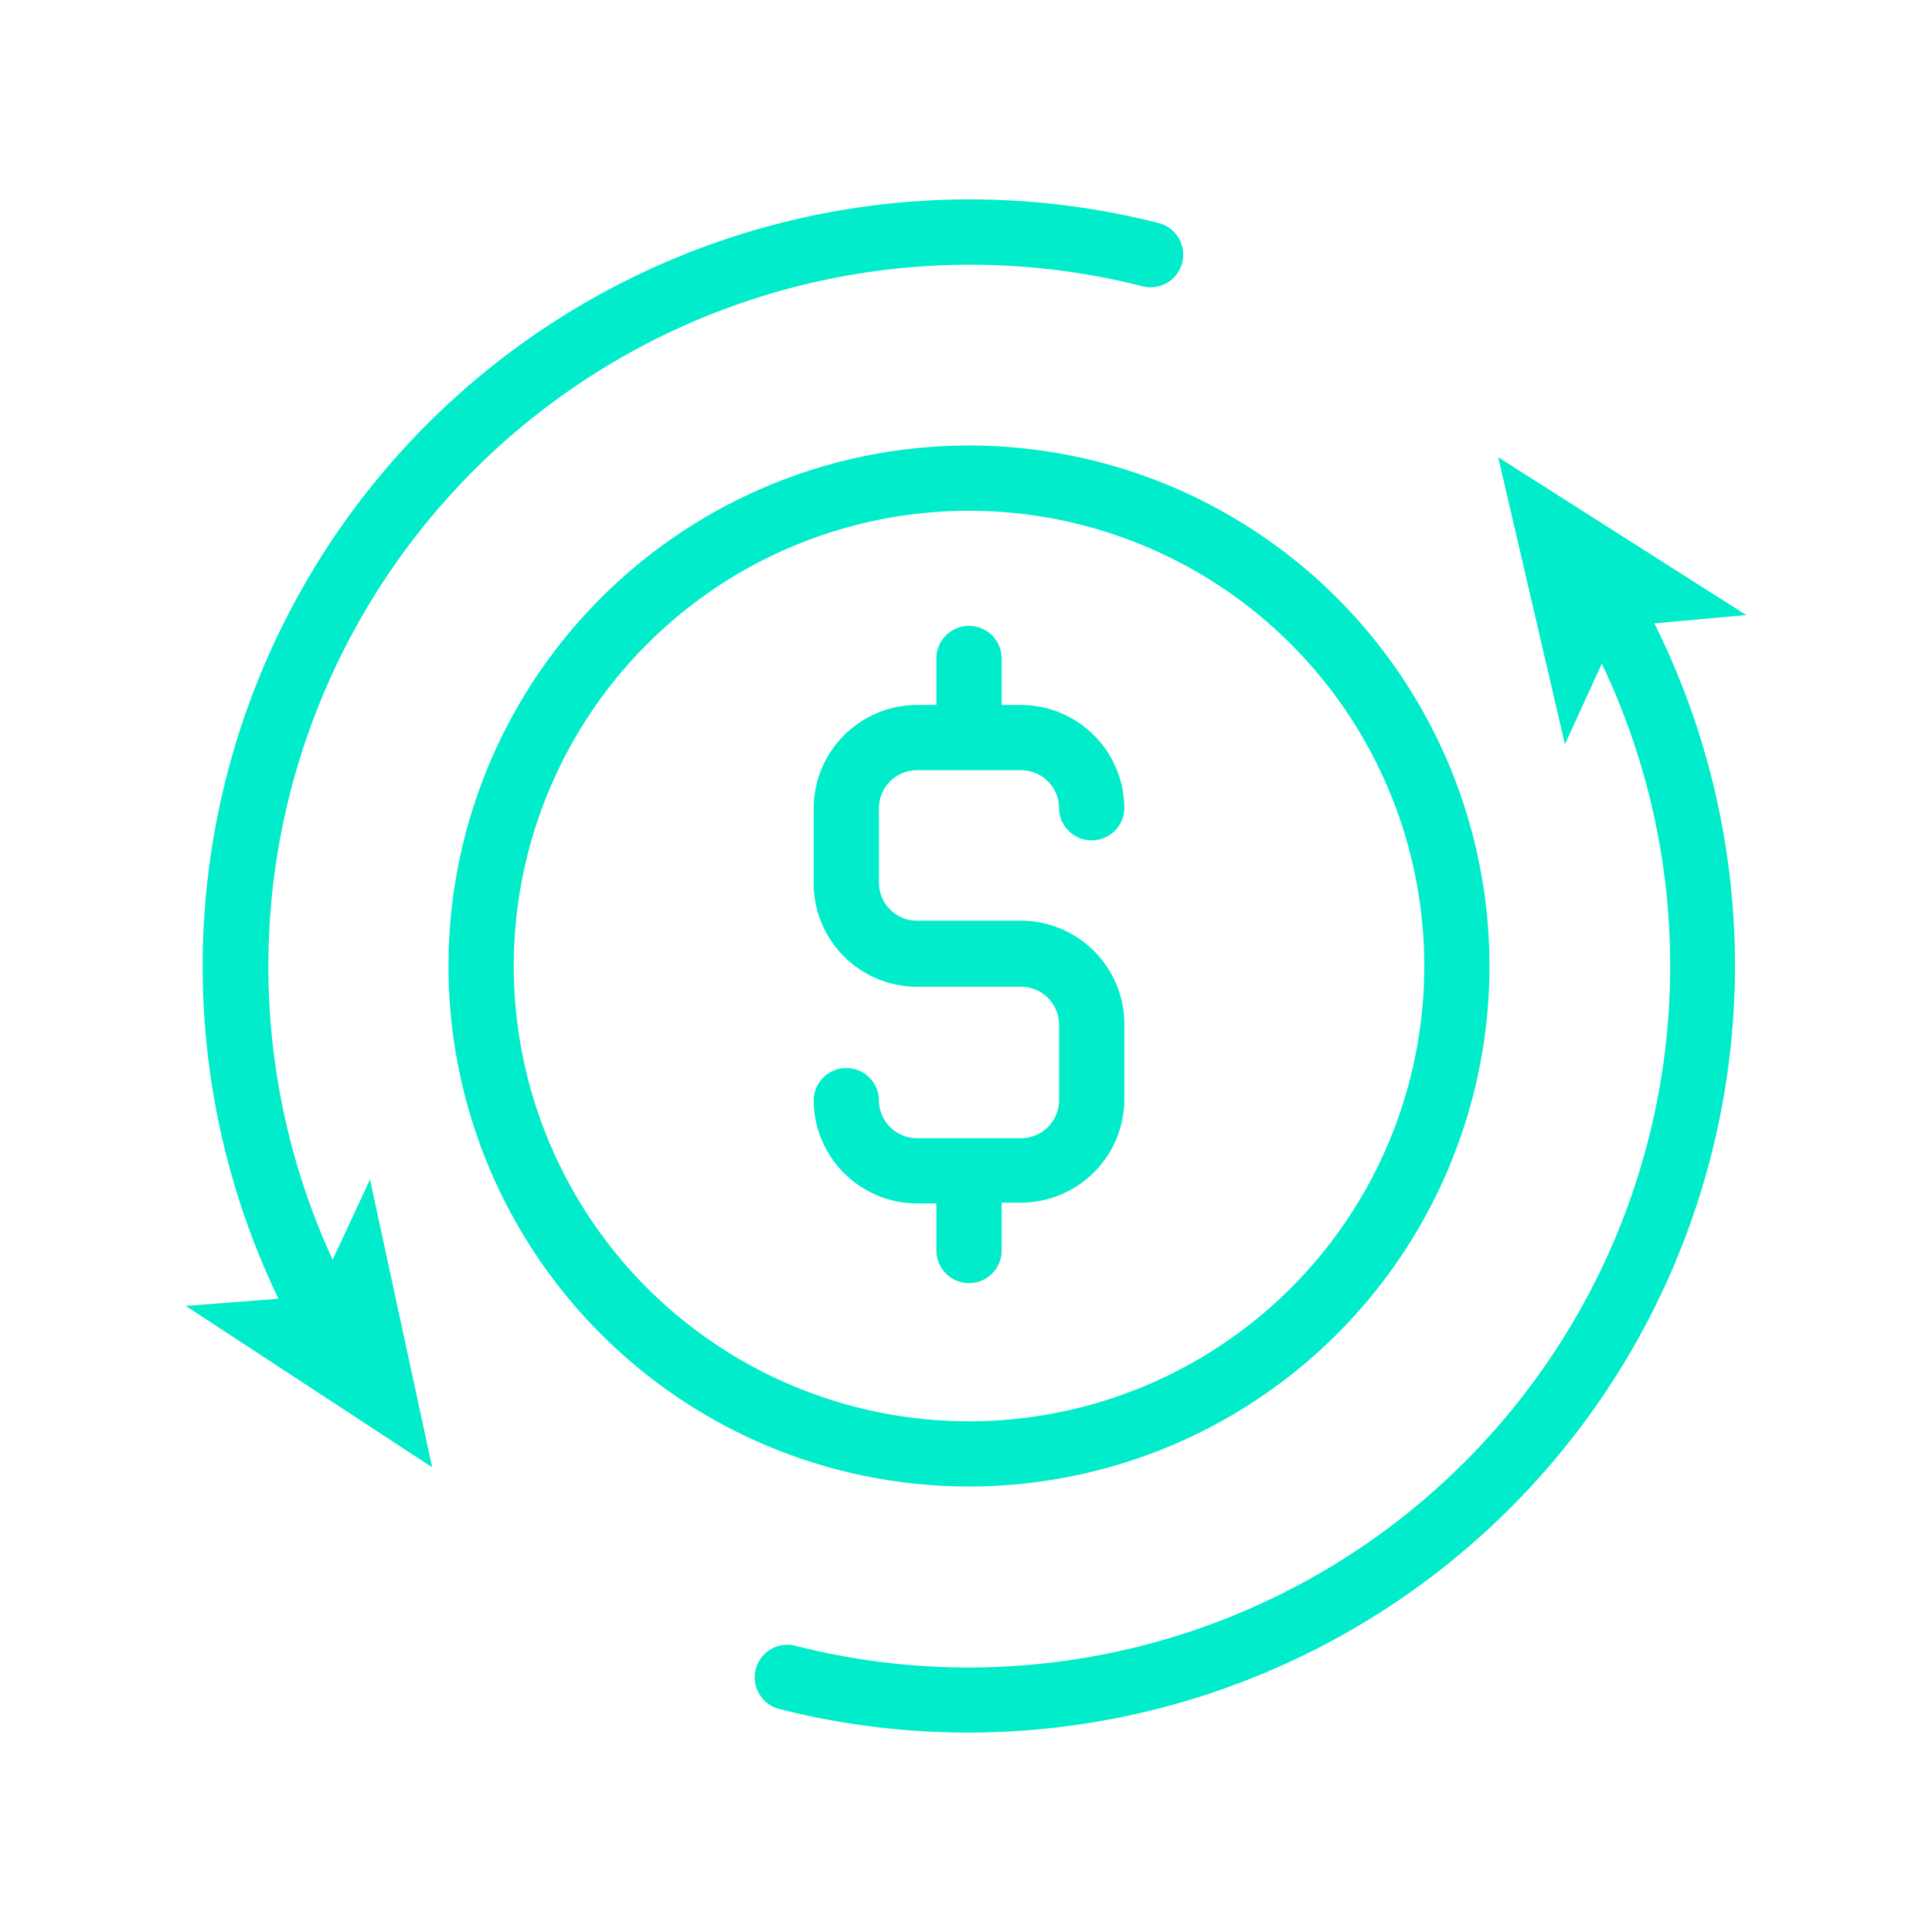
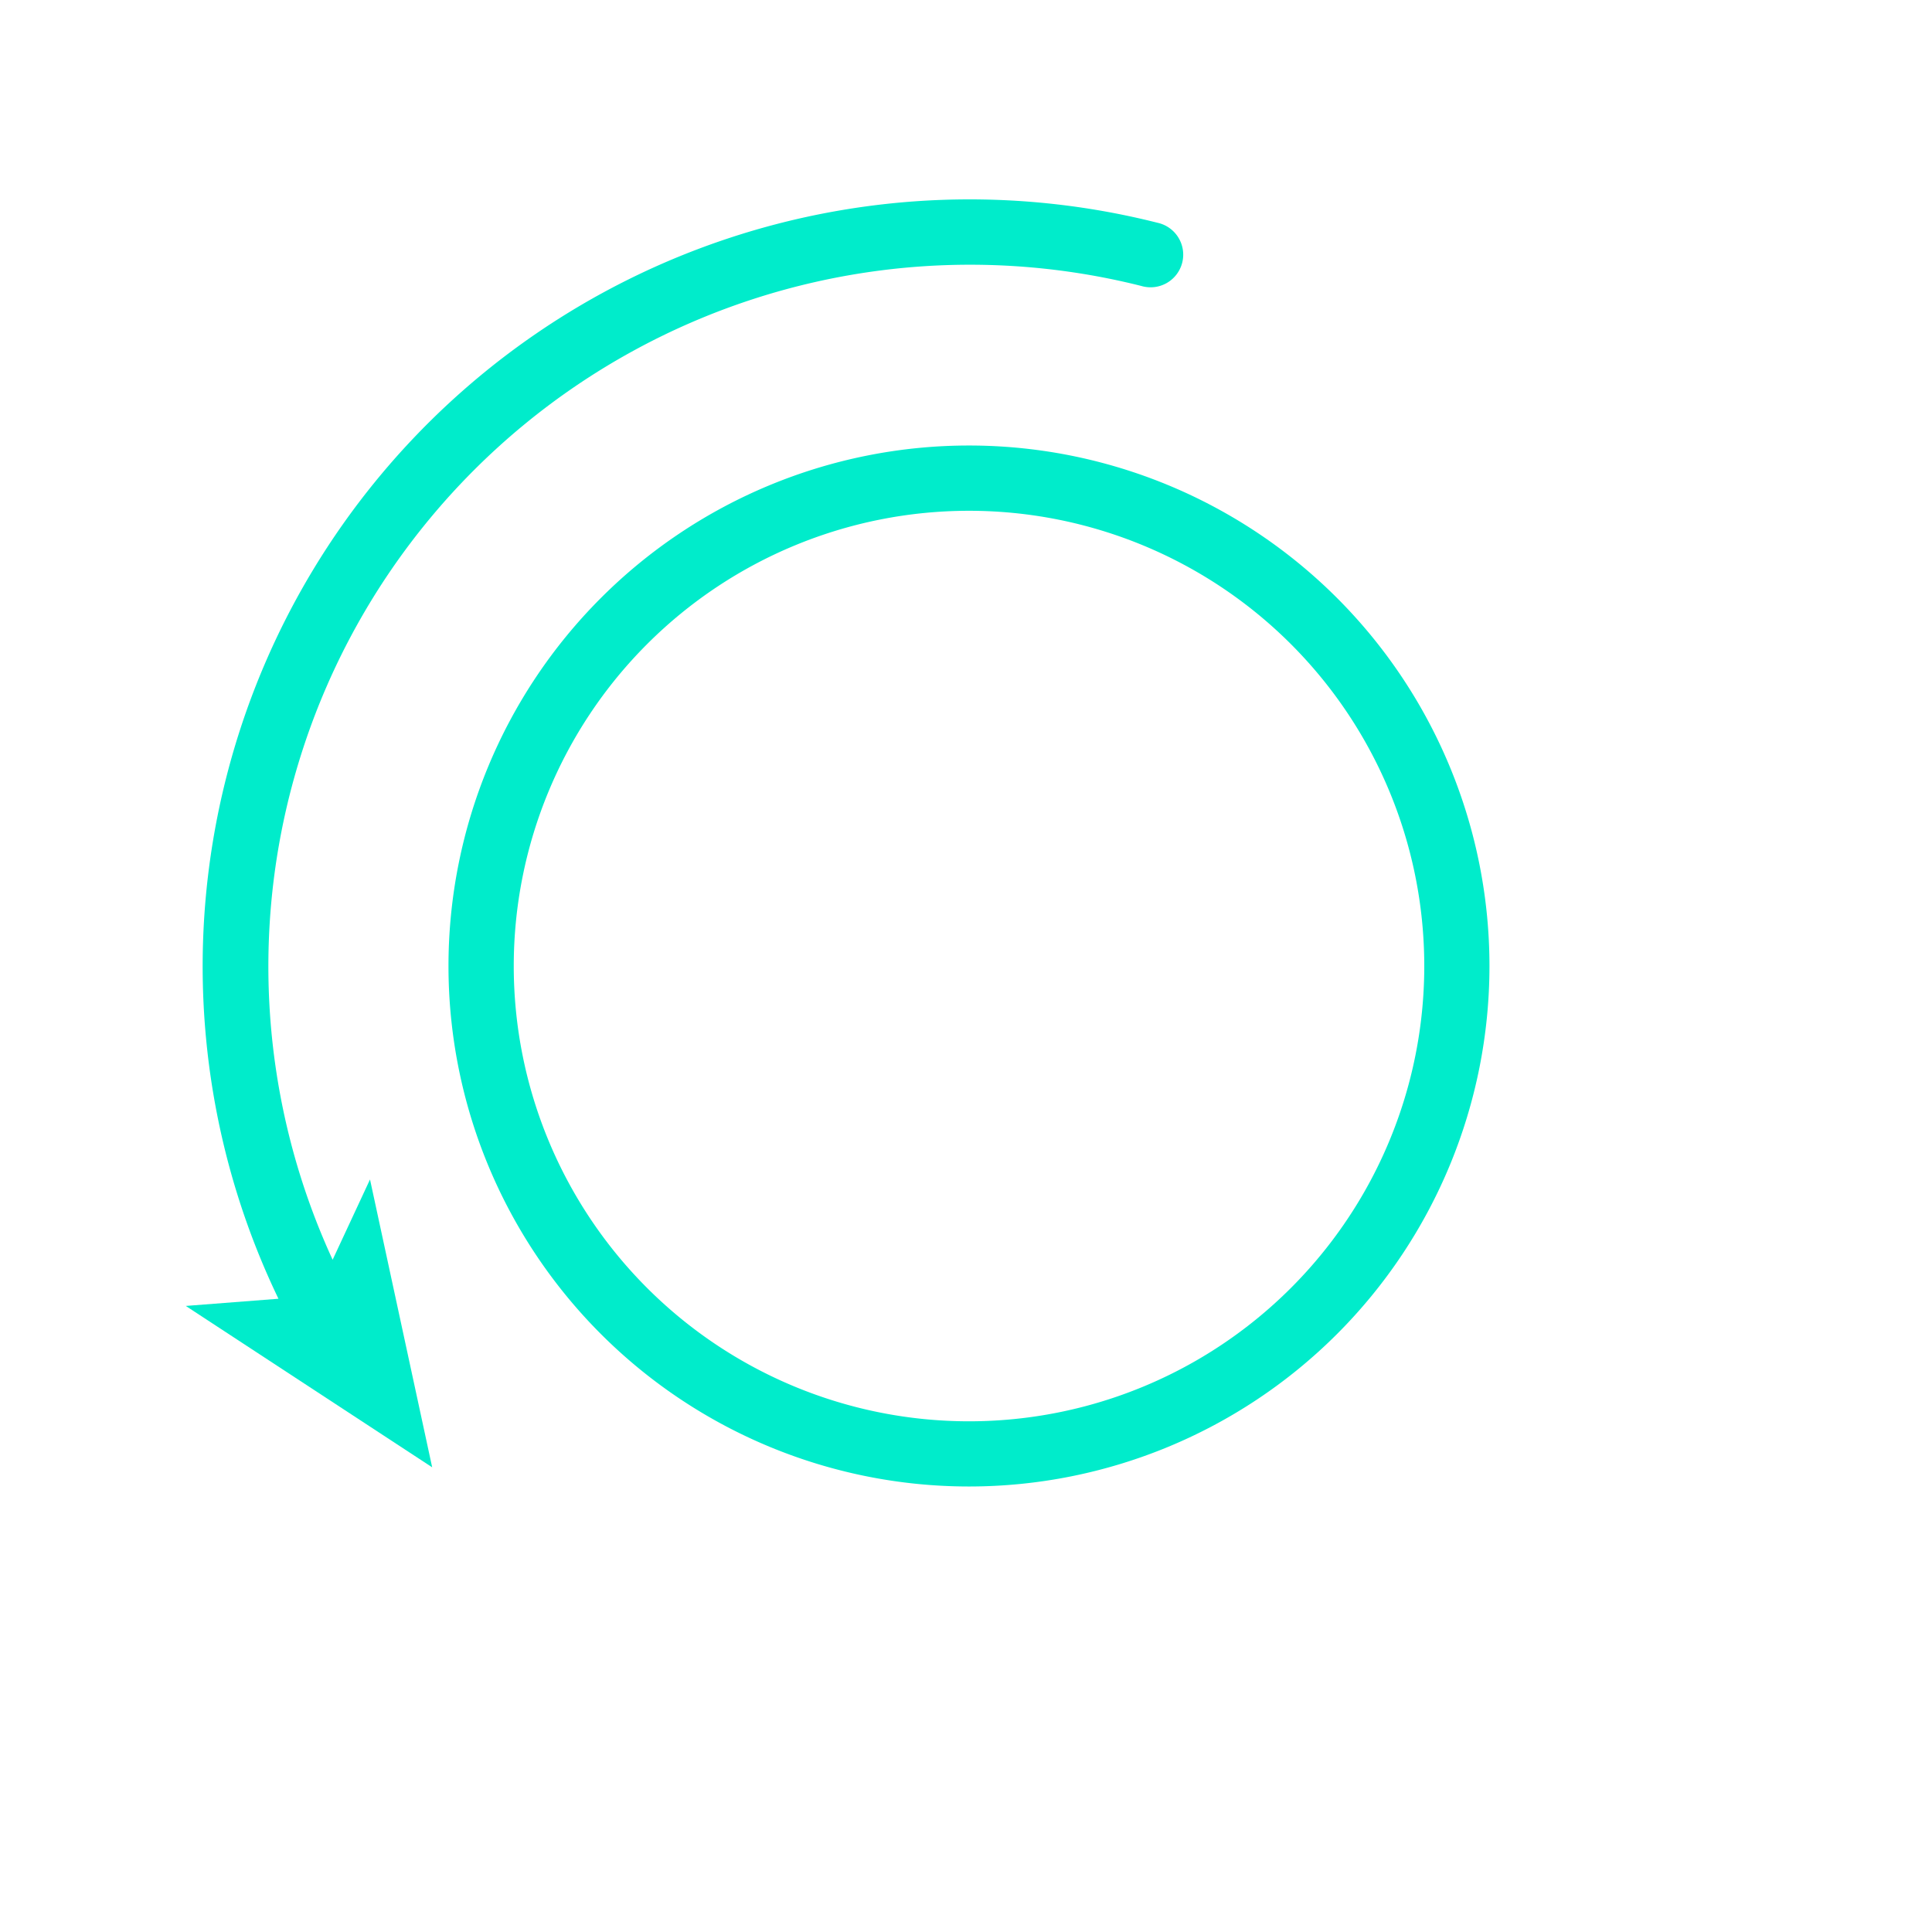
<svg xmlns="http://www.w3.org/2000/svg" width="134" height="134" viewBox="0 0 134 134">
  <g transform="translate(12.885 13.828)">
-     <path d="M47.644,39.171h7.221A2.637,2.637,0,0,1,57.5,41.82a2.264,2.264,0,0,0,4.527,0,7.187,7.187,0,0,0-7.164-7.175H53.518V31.374a2.264,2.264,0,0,0-4.527,0v3.271H47.644A7.187,7.187,0,0,0,40.48,41.82v5.206a7.175,7.175,0,0,0,7.164,7.164h7.221A2.637,2.637,0,0,1,57.5,56.838v5.206a2.637,2.637,0,0,1-2.637,2.648H47.644a2.637,2.637,0,0,1-2.637-2.648,2.264,2.264,0,0,0-4.527,0,7.187,7.187,0,0,0,7.164,7.175h1.347v3.214a2.264,2.264,0,1,0,4.527,0V69.163h1.347a7.187,7.187,0,0,0,7.164-7.175V56.782a7.187,7.187,0,0,0-7.164-7.175H47.644a2.637,2.637,0,0,1-2.637-2.637V41.763A2.637,2.637,0,0,1,47.644,39.171Z" transform="translate(3.07 0.422)" fill="#00eccb" />
    <path d="M54.2,18.1a36.1,36.1,0,1,0,36.1,36.1A36.1,36.1,0,0,0,54.2,18.1Zm0,67.679A31.576,31.576,0,1,1,85.779,54.2,31.576,31.576,0,0,1,54.2,85.779Z" transform="translate(0.121 -1.028)" fill="#00eccb" />
-     <path d="M93.061,38.728l2.558-5.591a48.666,48.666,0,0,1-55.83,68.143,2.264,2.264,0,1,0-1.132,4.38A53.193,53.193,0,0,0,99.263,30.341l6.372-.577L88.432,18.82Z" transform="translate(2.595 -0.933)" fill="#00eccb" />
    <path d="M14.778,70.994l-2.592,5.568A48.666,48.666,0,0,1,68.265,9.019,2.264,2.264,0,1,0,69.4,4.639,53.193,53.193,0,0,0,8.428,79.267L2,79.765,19.09,90.958Z" transform="translate(-2 -3.016)" fill="#00eccb" />
  </g>
  <rect width="134" height="134" fill="none" />
</svg>